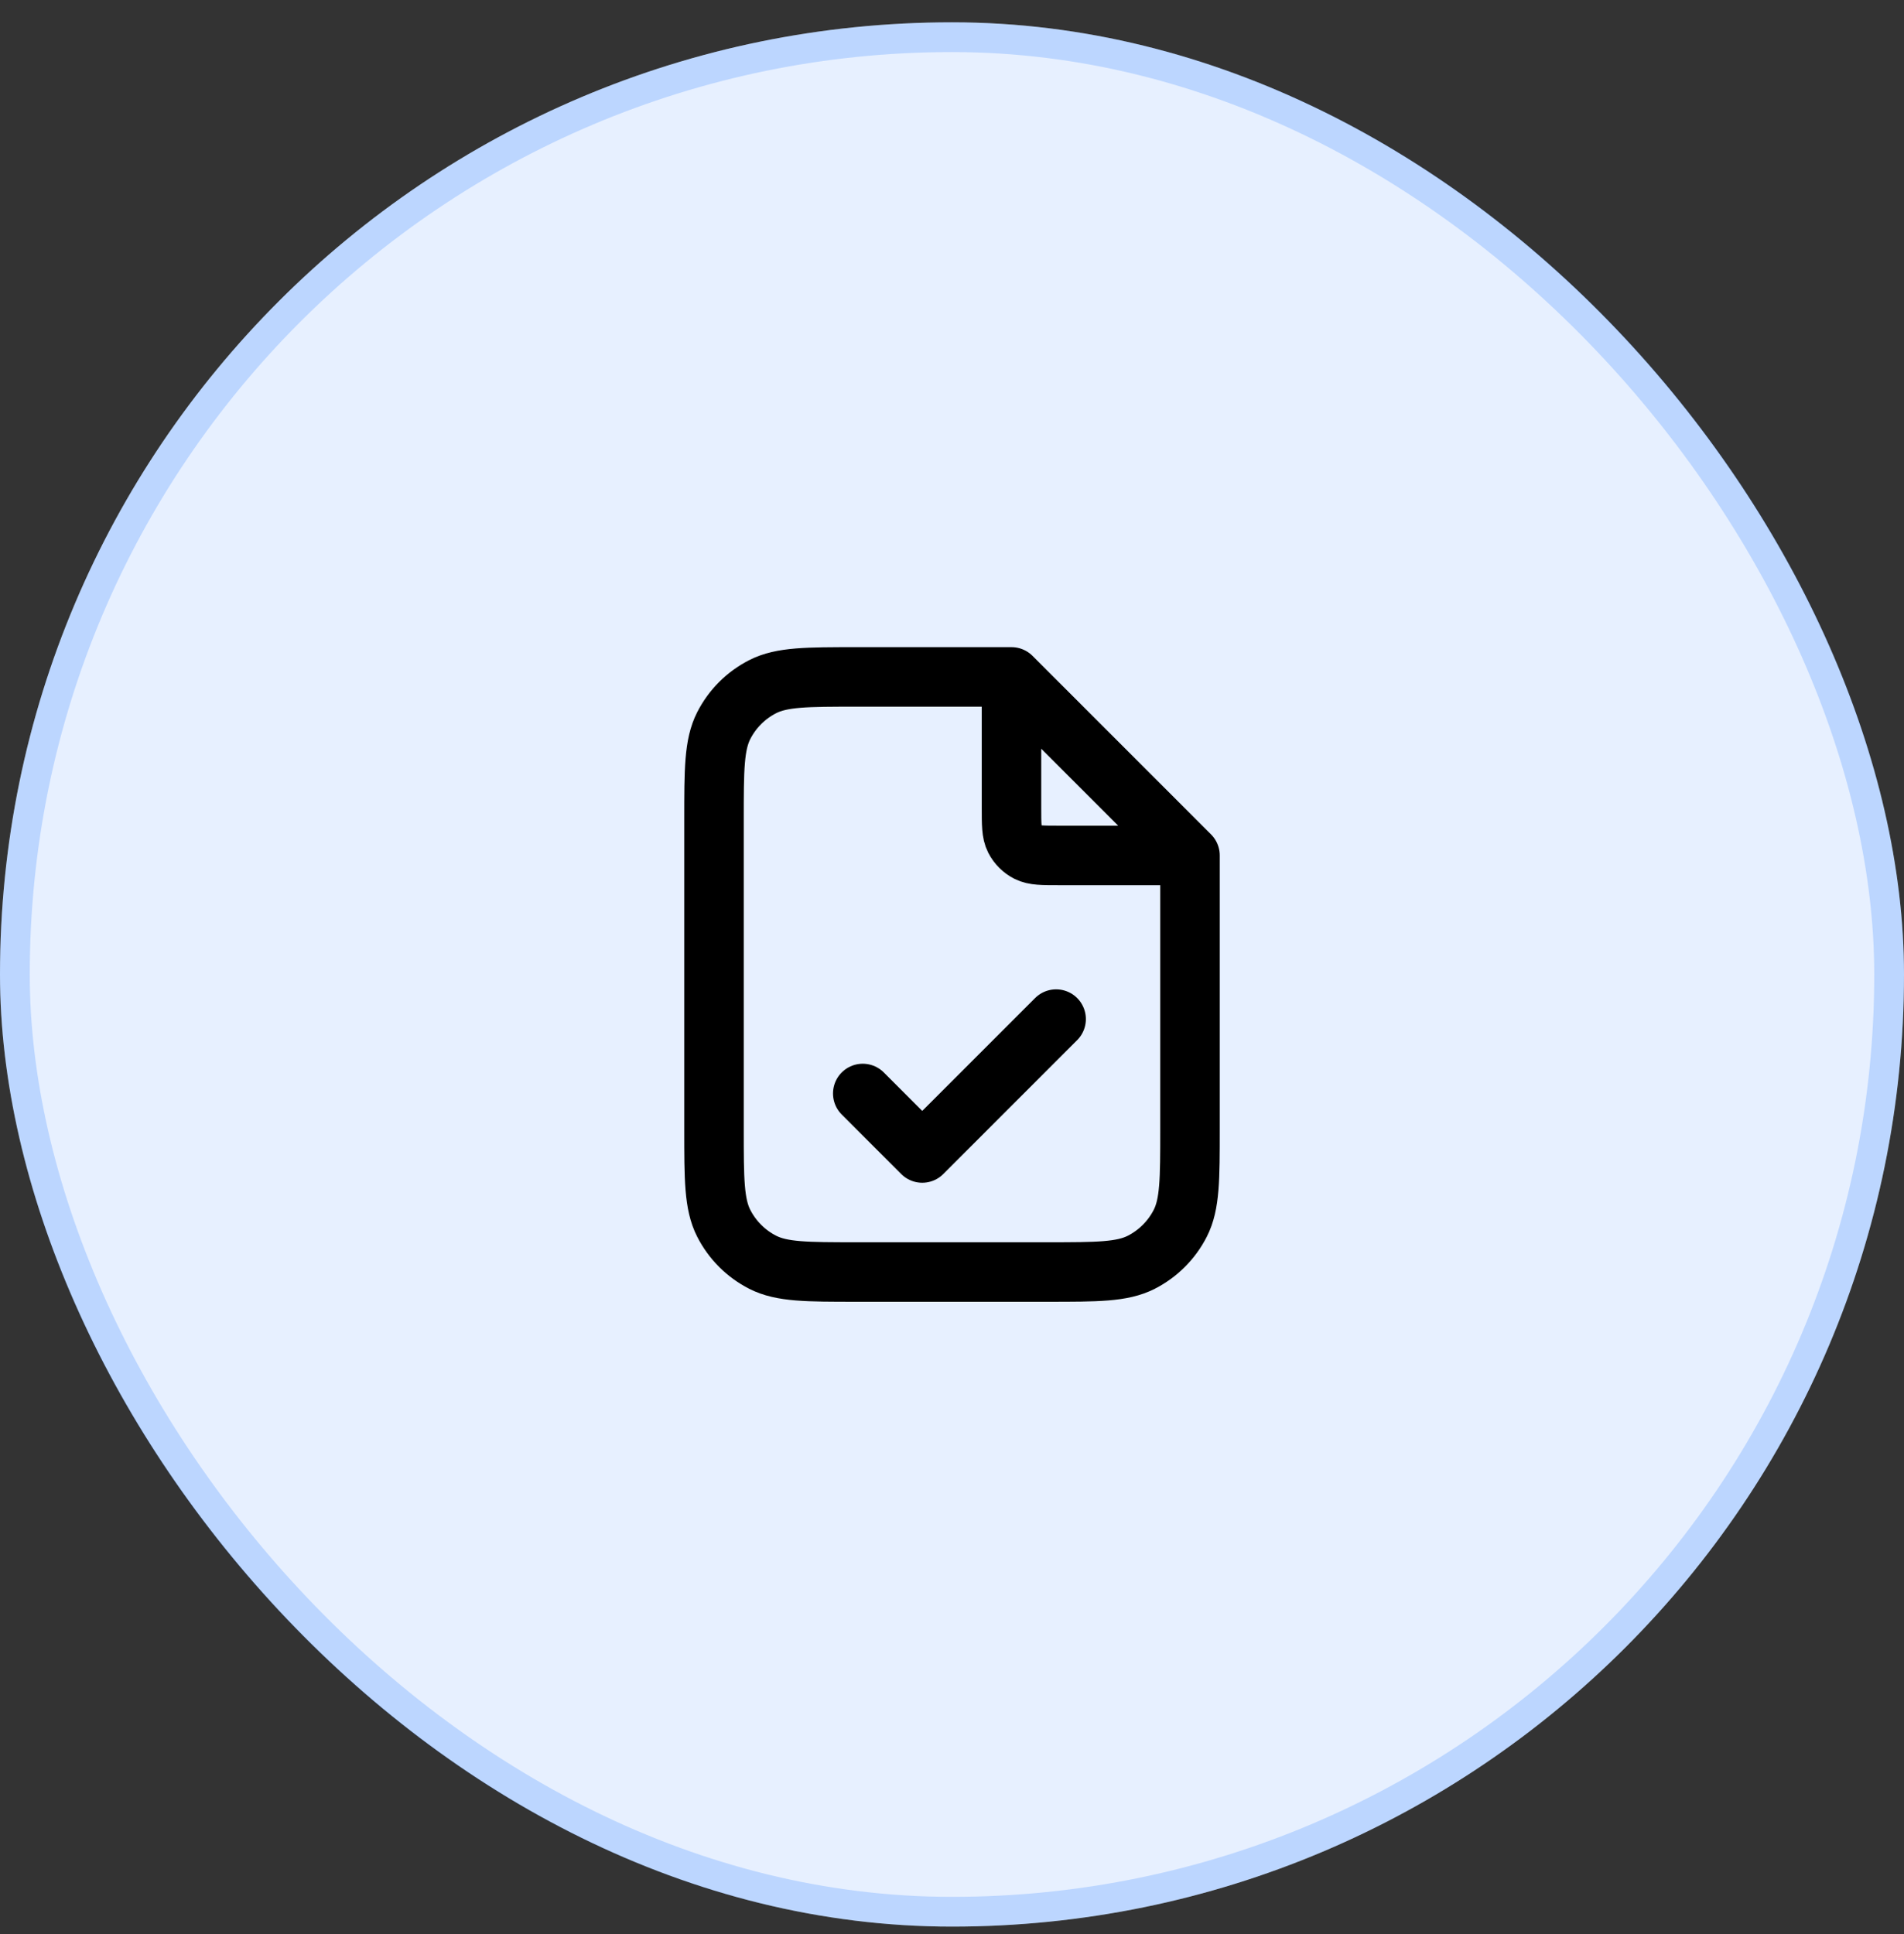
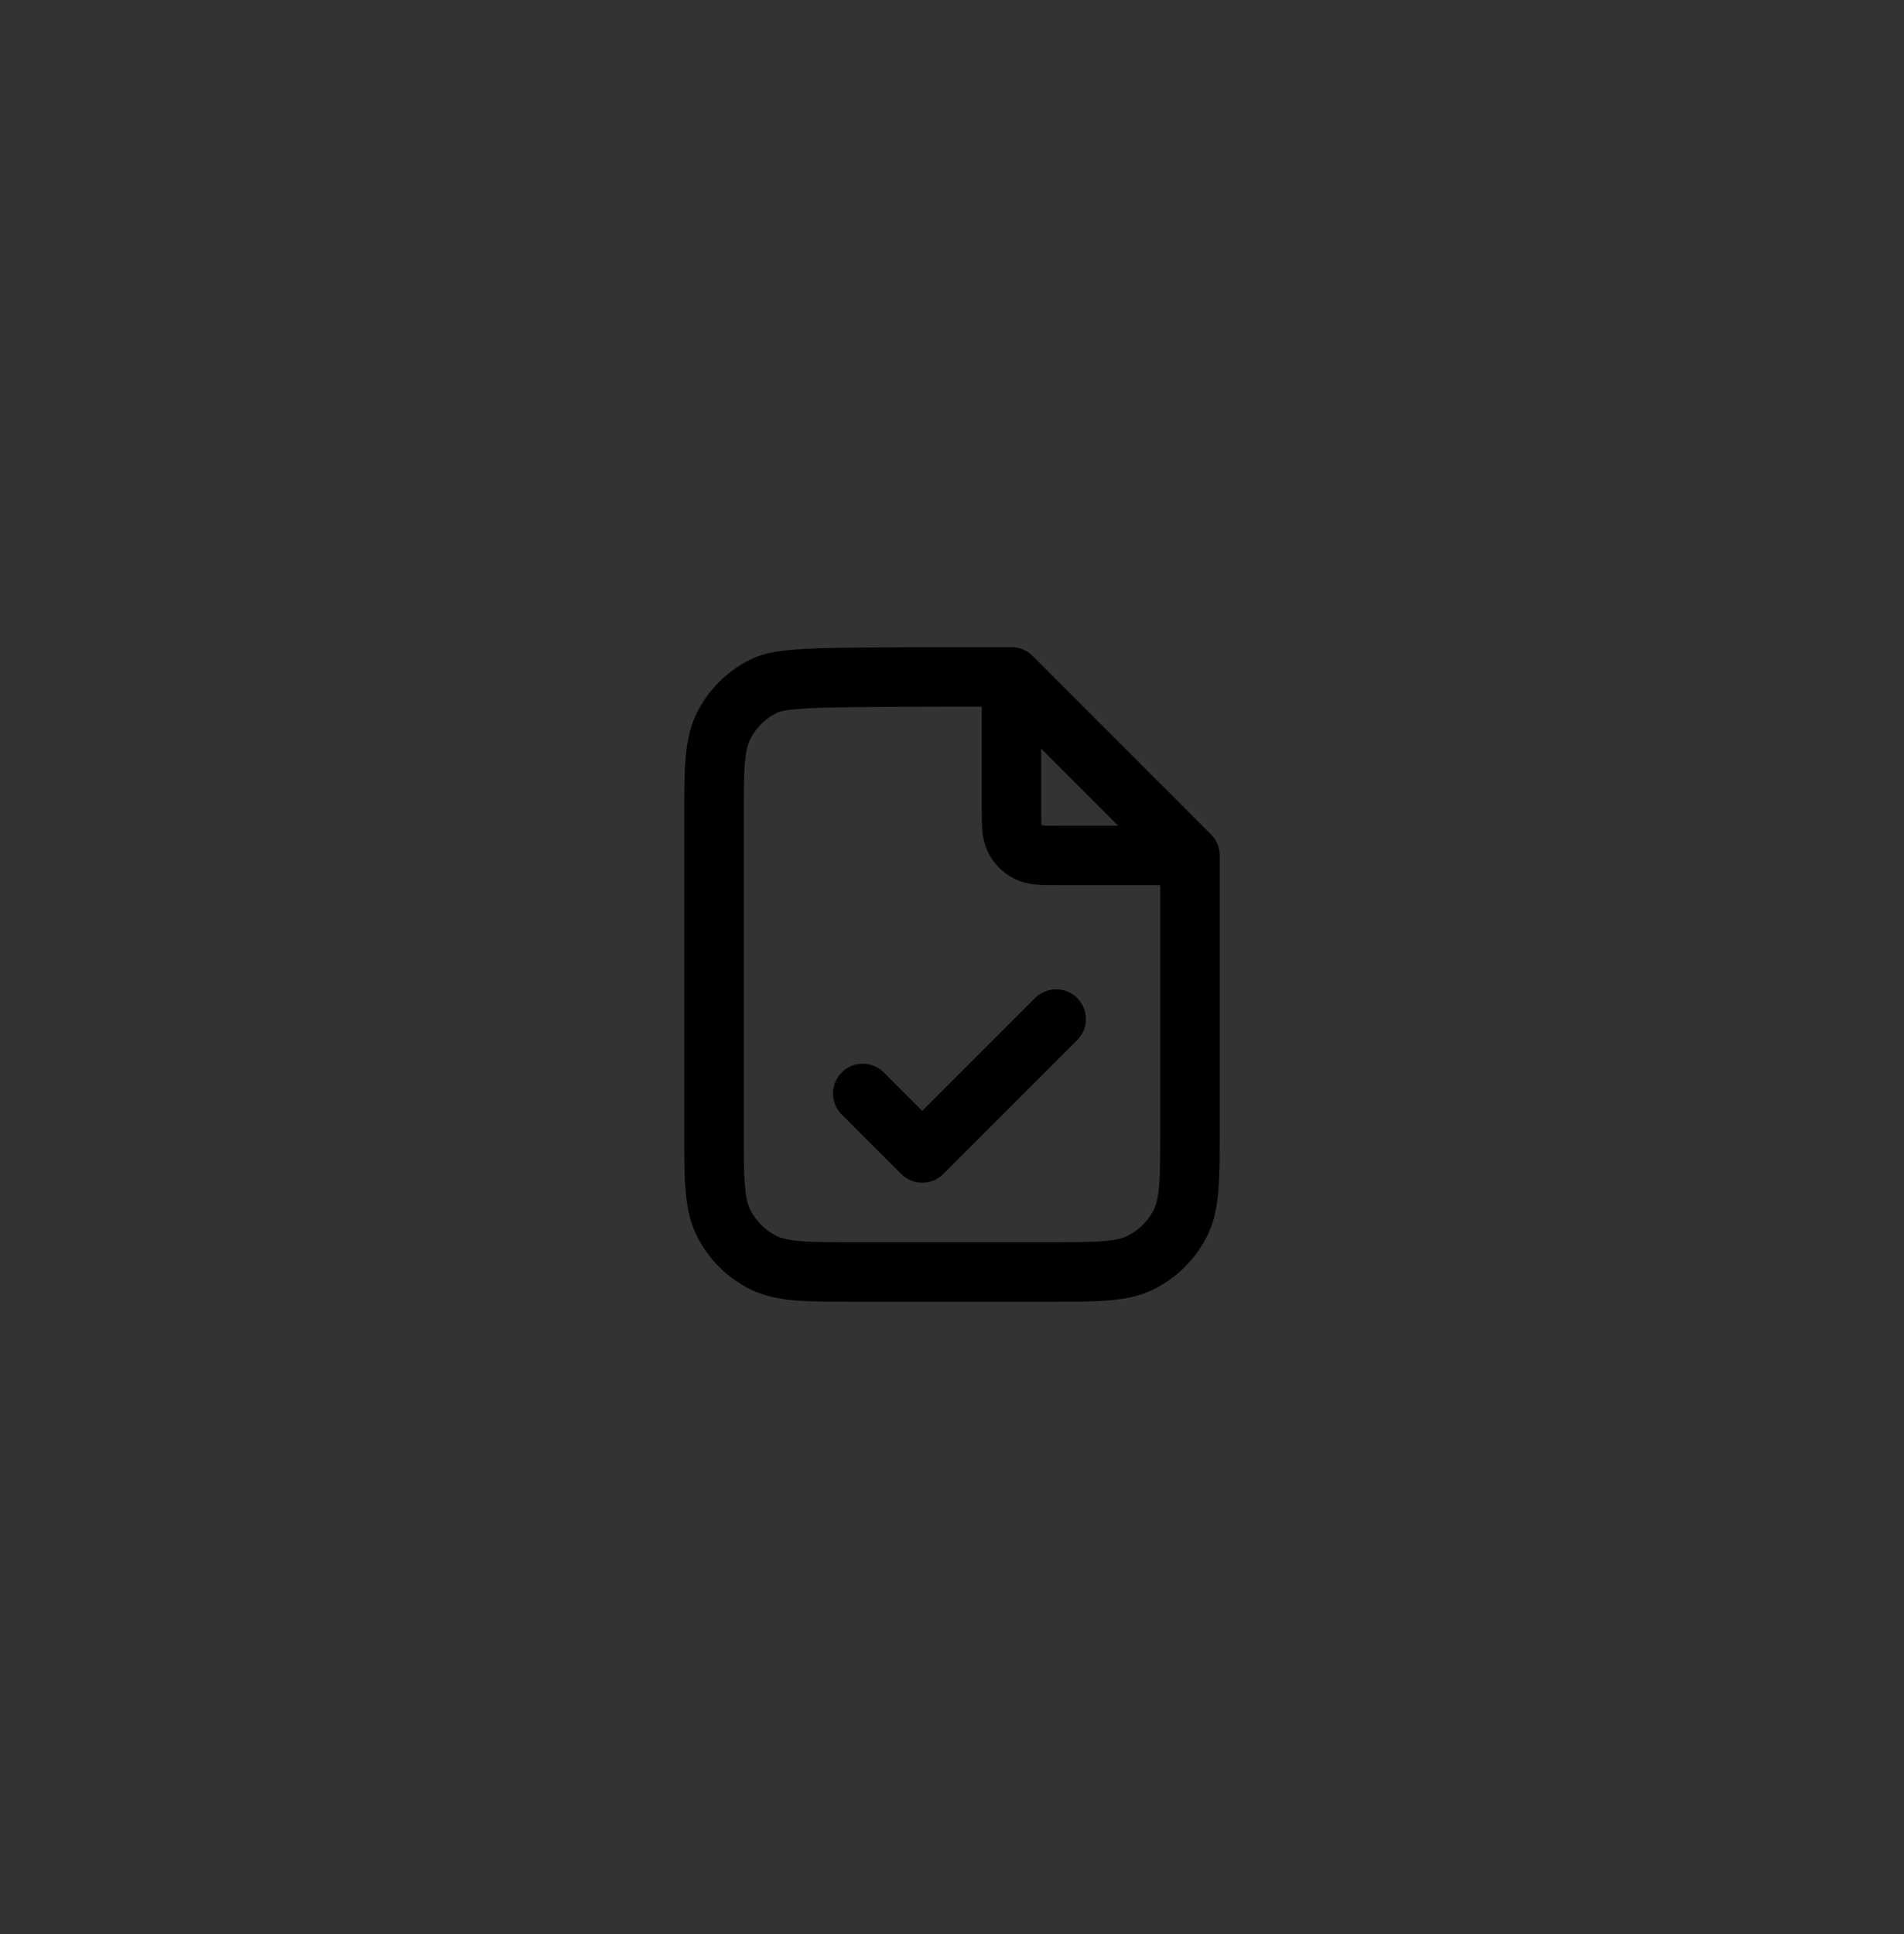
<svg xmlns="http://www.w3.org/2000/svg" width="64" height="65" viewBox="0 0 64 65" fill="none">
  <rect x="0" y="0" width="64" height="65" fill="#333333" stroke="none" />
-   <rect y="0.75" width="64" height="64" rx="32" fill="#E7F0FF" />
-   <path d="M34 23.02V27.15C34 27.71 34 27.99 34.109 28.204C34.205 28.392 34.358 28.545 34.546 28.641C34.76 28.75 35.04 28.75 35.6 28.75H39.73M29 36.75L31 38.75L35.5 34.25M34 22.75H28.8C27.12 22.75 26.28 22.75 25.638 23.077C25.073 23.365 24.615 23.823 24.327 24.388C24 25.03 24 25.87 24 27.55V37.95C24 39.63 24 40.47 24.327 41.112C24.615 41.676 25.073 42.135 25.638 42.423C26.28 42.75 27.12 42.75 28.8 42.75H35.2C36.88 42.75 37.72 42.75 38.362 42.423C38.926 42.135 39.385 41.676 39.673 41.112C40 40.47 40 39.63 40 37.95V28.75L34 22.75Z" stroke="black" stroke-width="2" stroke-linecap="round" stroke-linejoin="round" />
-   <rect x="0.5" y="1.25" width="63" height="63" rx="31.5" stroke="#1972FF" stroke-opacity="0.21" />
+   <path d="M34 23.02V27.15C34 27.71 34 27.99 34.109 28.204C34.205 28.392 34.358 28.545 34.546 28.641C34.76 28.75 35.04 28.75 35.6 28.75H39.73M29 36.75L31 38.75L35.5 34.25M34 22.75C27.12 22.75 26.28 22.75 25.638 23.077C25.073 23.365 24.615 23.823 24.327 24.388C24 25.03 24 25.87 24 27.55V37.95C24 39.63 24 40.47 24.327 41.112C24.615 41.676 25.073 42.135 25.638 42.423C26.28 42.75 27.12 42.75 28.8 42.75H35.2C36.88 42.75 37.72 42.75 38.362 42.423C38.926 42.135 39.385 41.676 39.673 41.112C40 40.47 40 39.63 40 37.95V28.75L34 22.75Z" stroke="black" stroke-width="2" stroke-linecap="round" stroke-linejoin="round" />
</svg>